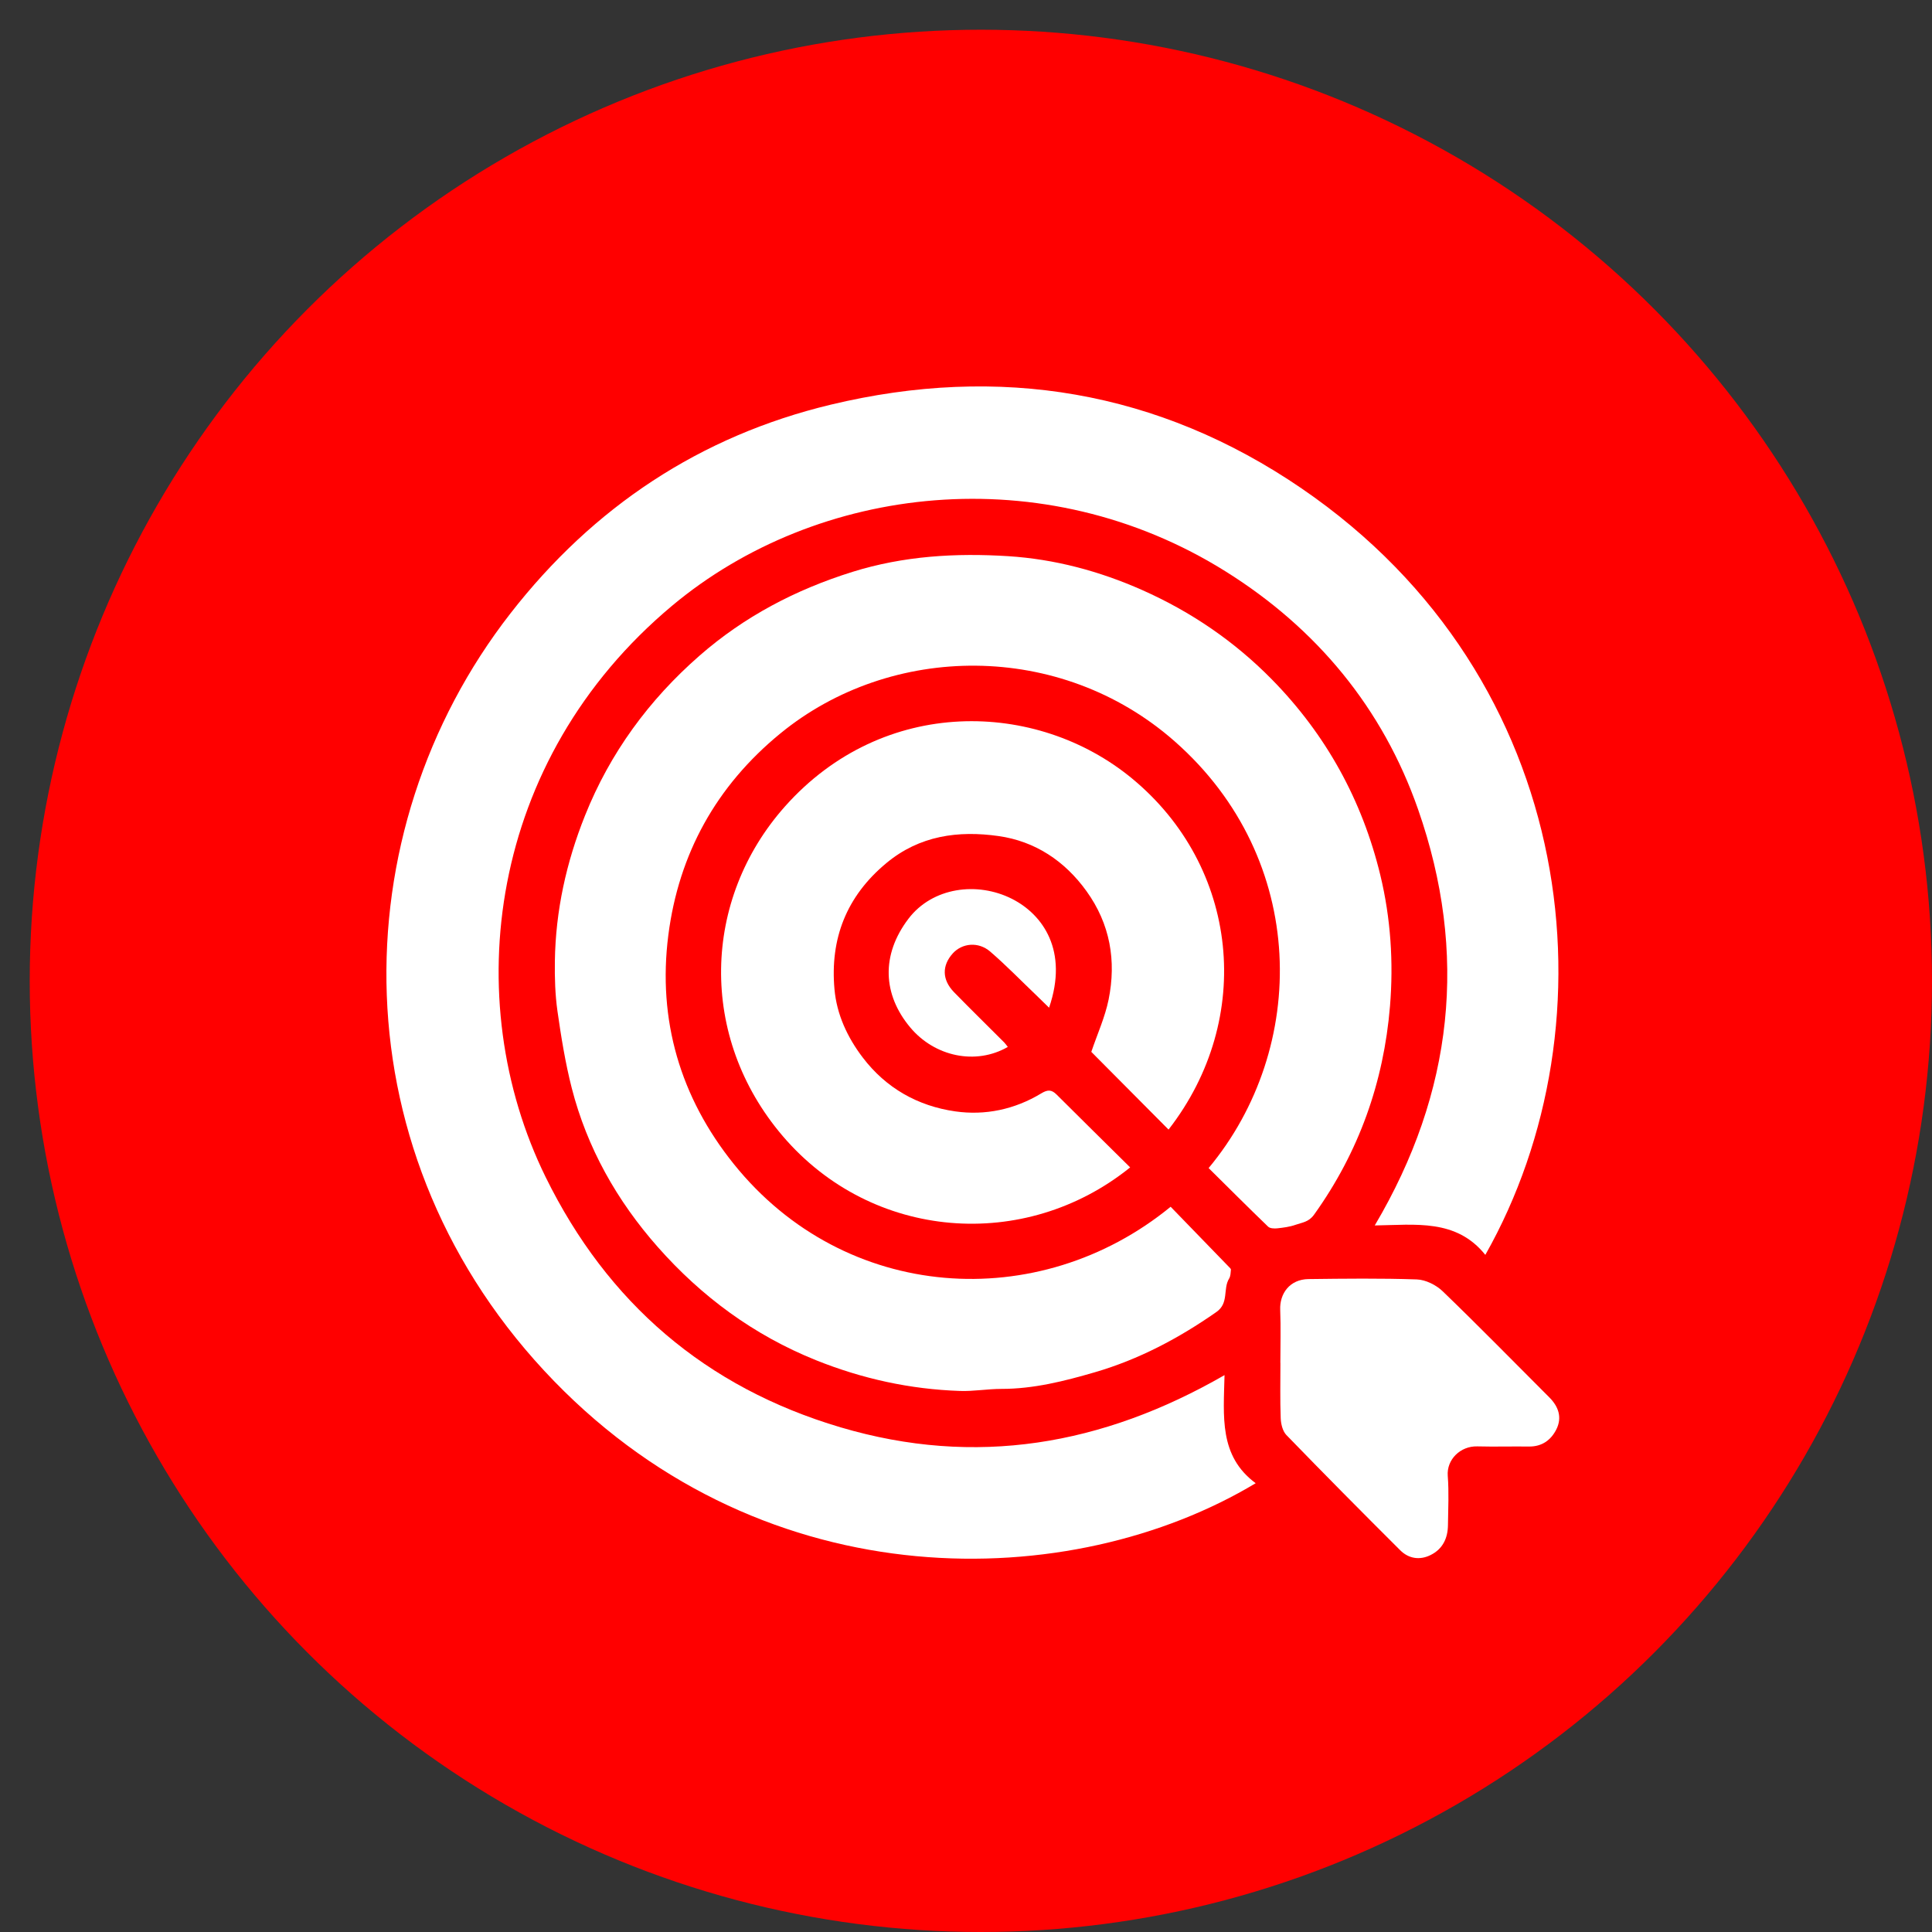
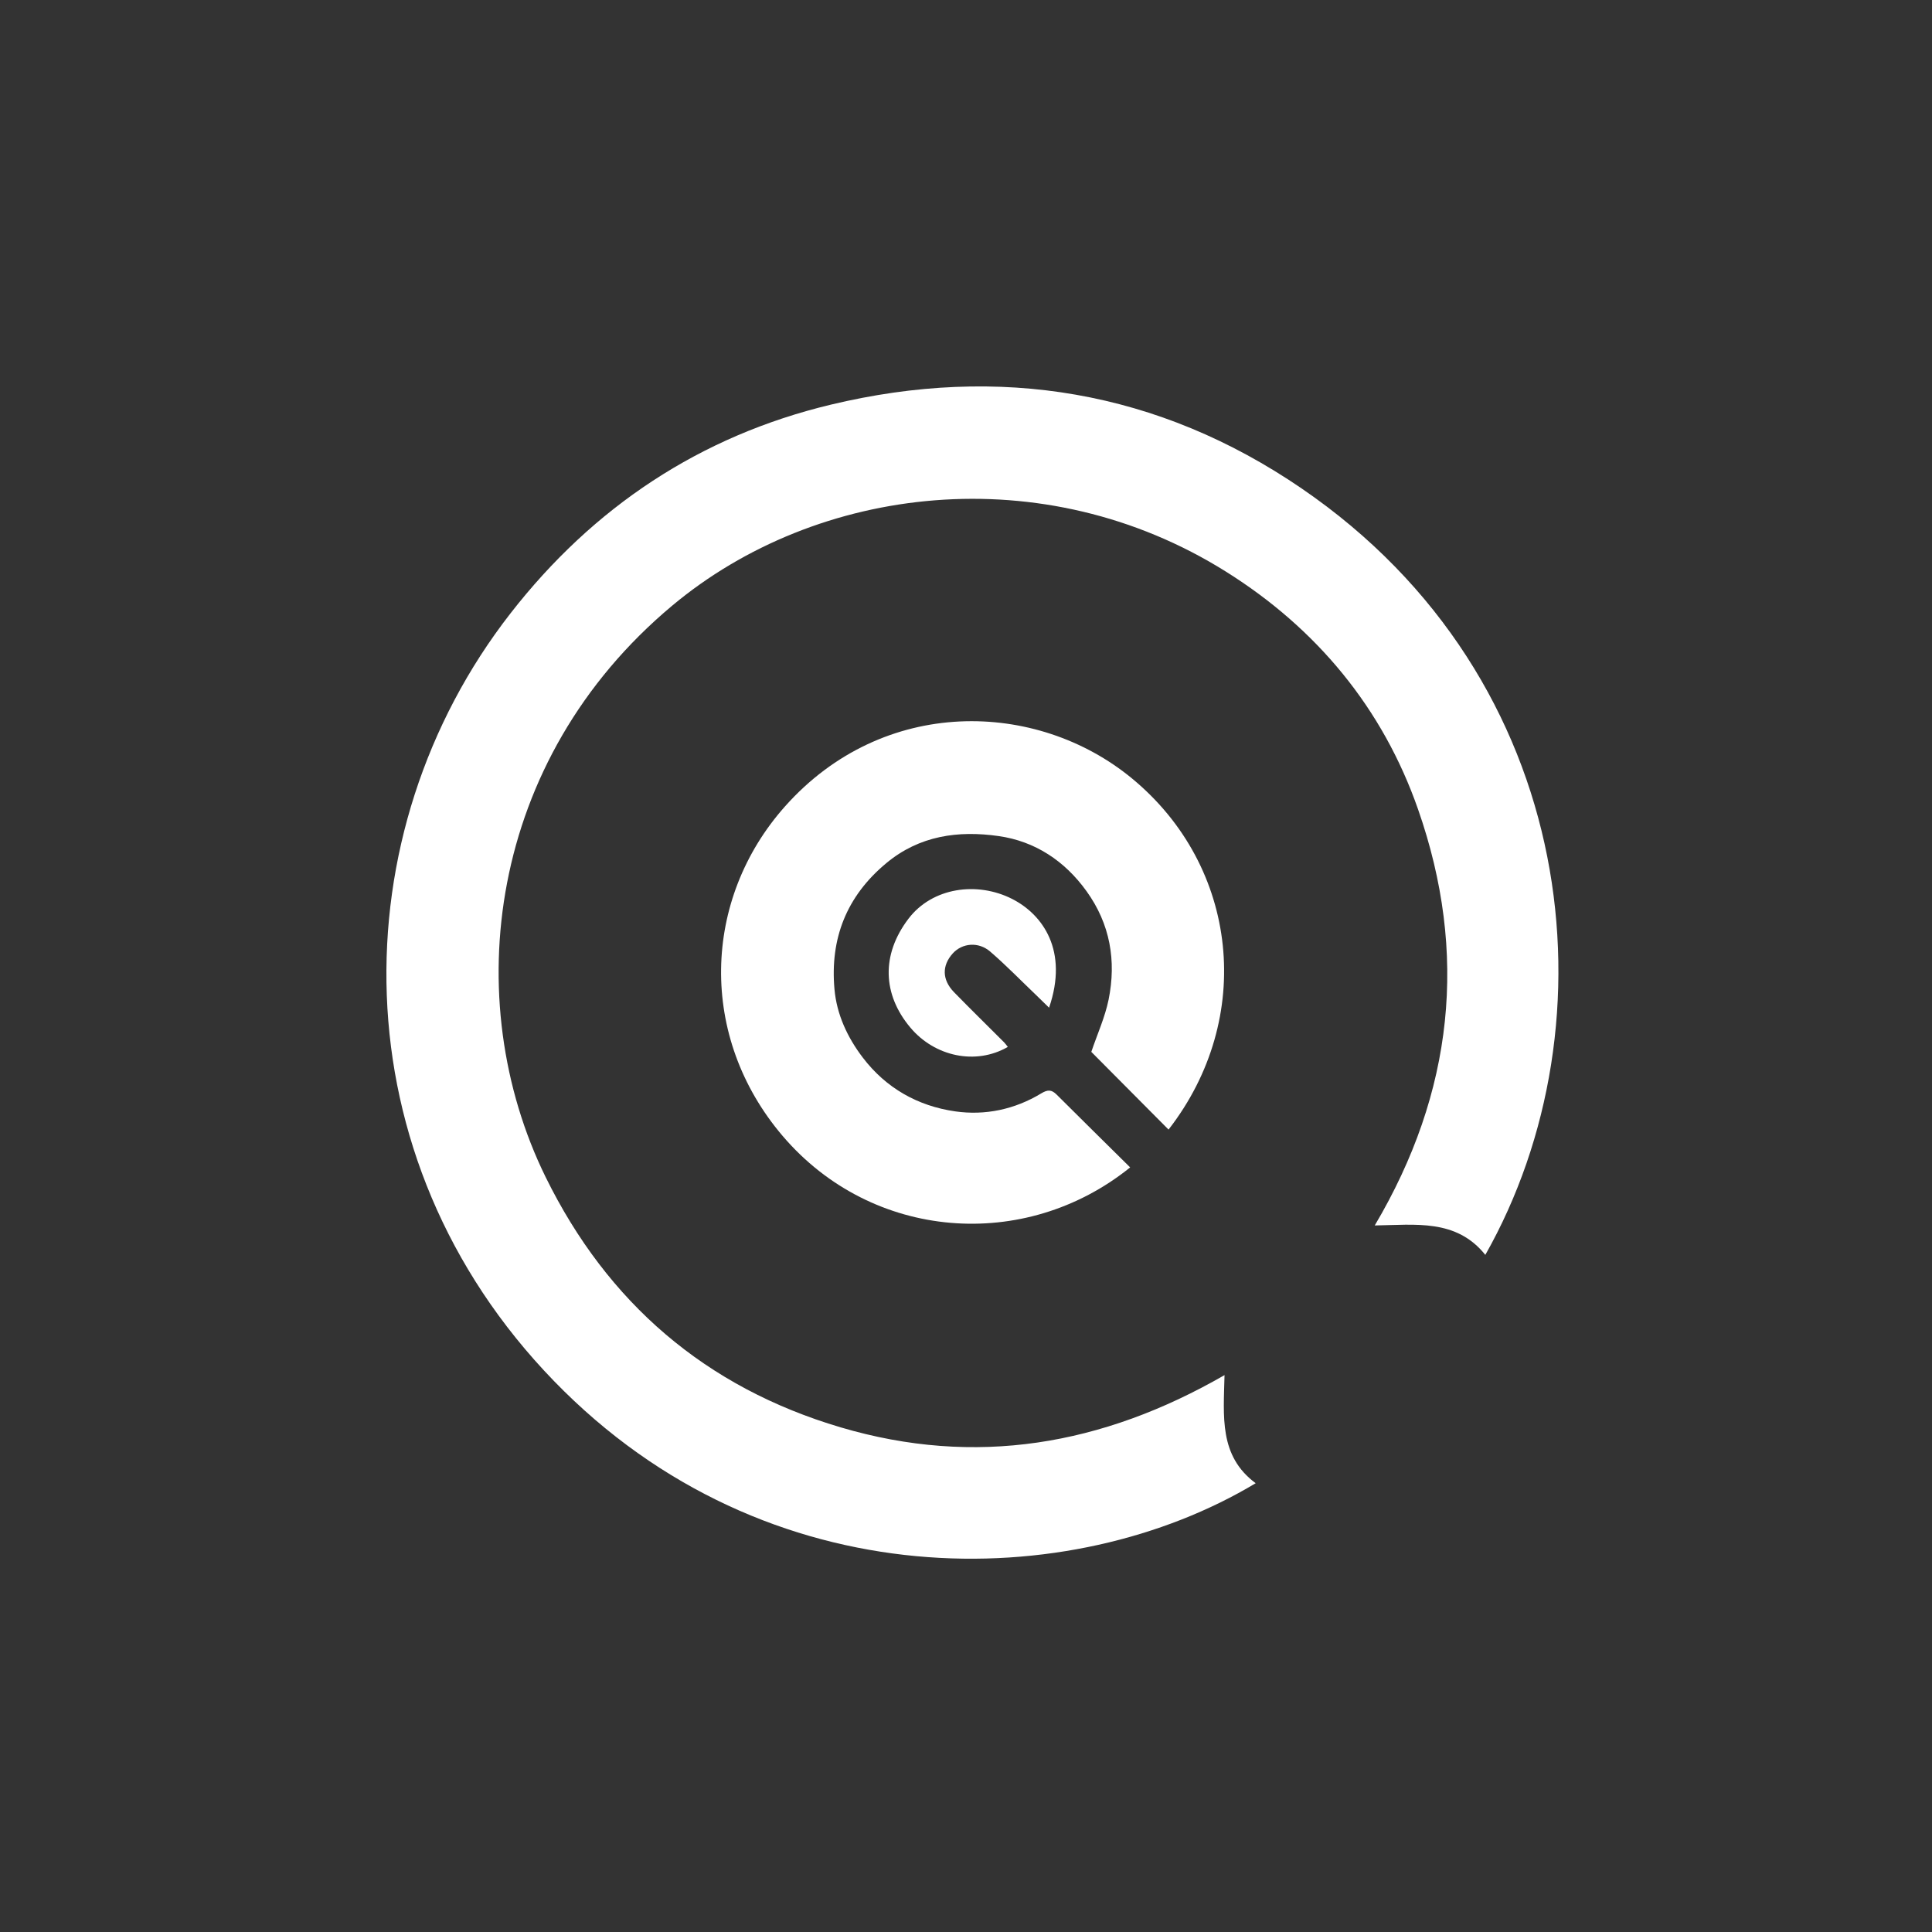
<svg xmlns="http://www.w3.org/2000/svg" width="65" height="65" viewBox="0 0 65 65" fill="none">
  <rect x="0" y="0" width="65" height="65" fill="#333333" stroke="none" />
-   <circle cx="33" cy="33" r="32" fill="#FF0000" />
  <g clip-path="url(#clip0_152_258)">
    <path d="M41.198 46.263C41.166 47.652 41.007 48.986 42.246 49.901C36.057 53.618 25.827 53.872 18.639 46.464C11.333 38.934 11.431 28.007 17.177 20.633C19.958 17.061 23.552 14.669 27.952 13.614C33.62 12.254 38.976 13.14 43.793 16.434C53.18 22.854 54.378 34.438 49.972 42.219C48.994 41.001 47.626 41.209 46.252 41.229C48.902 36.752 49.403 32.075 47.709 27.228C46.518 23.818 44.291 21.139 41.244 19.231C35.108 15.386 27.494 16.295 22.61 20.381C16.413 25.565 15.427 33.639 18.359 39.605C20.437 43.83 23.738 46.677 28.284 48.022C32.819 49.363 37.088 48.63 41.2 46.263H41.198Z" fill="white" />
-     <path d="M40.661 39.301C44.022 35.269 44.037 28.915 39.518 24.939C35.672 21.556 29.971 21.628 26.248 24.681C24.097 26.445 22.835 28.727 22.485 31.464C22.12 34.32 22.889 36.924 24.687 39.161C28.427 43.817 34.946 44.234 39.385 40.6C40.034 41.269 40.69 41.946 41.345 42.622C41.372 42.651 41.416 42.687 41.413 42.716C41.403 42.818 41.403 42.934 41.352 43.016C41.138 43.364 41.355 43.841 40.924 44.141C39.659 45.025 38.313 45.738 36.832 46.169C35.808 46.467 34.774 46.729 33.691 46.728C33.226 46.728 32.758 46.813 32.294 46.797C30.621 46.74 29.012 46.389 27.449 45.761C25.36 44.92 23.603 43.623 22.129 41.953C20.759 40.4 19.752 38.623 19.235 36.603C19.019 35.757 18.879 34.886 18.755 34.018C18.677 33.465 18.66 32.899 18.668 32.338C18.692 30.642 19.053 29.01 19.682 27.439C20.524 25.332 21.834 23.547 23.533 22.061C25.035 20.747 26.761 19.84 28.68 19.24C30.406 18.702 32.158 18.601 33.92 18.712C35.477 18.811 36.984 19.211 38.429 19.852C40.078 20.585 41.541 21.585 42.795 22.863C44.611 24.712 45.83 26.921 46.44 29.445C46.789 30.891 46.886 32.376 46.765 33.85C46.554 36.409 45.719 38.761 44.211 40.865C44.03 41.118 43.81 41.128 43.591 41.206C43.395 41.276 43.182 41.303 42.972 41.326C42.87 41.336 42.727 41.331 42.664 41.269C41.996 40.625 41.338 39.967 40.663 39.299L40.661 39.301Z" fill="white" />
    <path d="M39.313 38.002C38.426 37.108 37.544 36.221 36.716 35.389C36.921 34.784 37.176 34.224 37.297 33.634C37.563 32.325 37.349 31.084 36.554 29.982C35.822 28.963 34.818 28.3 33.593 28.128C32.245 27.937 30.939 28.107 29.818 29.04C28.475 30.156 27.923 31.585 28.075 33.281C28.15 34.123 28.504 34.893 29.024 35.577C29.811 36.611 30.88 37.211 32.137 37.391C33.146 37.536 34.14 37.325 35.028 36.788C35.241 36.659 35.373 36.65 35.549 36.826C36.369 37.645 37.197 38.458 38.023 39.276C34.482 42.132 29.341 41.744 26.333 38.22C23.489 34.886 23.624 30.26 26.413 27.128C29.719 23.414 34.873 23.542 38.085 26.19C41.679 29.154 42.224 34.258 39.315 38.003L39.313 38.002Z" fill="white" />
-     <path d="M43.076 45.849C43.076 45.254 43.095 44.659 43.071 44.068C43.049 43.521 43.391 43.042 44.023 43.033C45.239 43.018 46.455 43.003 47.669 43.045C47.965 43.056 48.316 43.231 48.536 43.442C49.751 44.613 50.932 45.82 52.125 47.013C52.433 47.321 52.563 47.686 52.362 48.09C52.179 48.452 51.876 48.672 51.441 48.667C50.86 48.66 50.279 48.677 49.7 48.662C49.131 48.647 48.667 49.107 48.708 49.652C48.751 50.203 48.722 50.758 48.715 51.312C48.71 51.752 48.538 52.116 48.132 52.317C47.766 52.5 47.392 52.44 47.108 52.156C45.821 50.874 44.543 49.584 43.279 48.28C43.153 48.149 43.095 47.907 43.088 47.713C43.064 47.093 43.079 46.471 43.078 45.85L43.076 45.849Z" fill="white" />
    <path d="M33.906 35.223C32.831 35.844 31.447 35.551 30.624 34.567C29.699 33.463 29.637 32.13 30.564 30.91C31.369 29.852 32.875 29.648 34.049 30.242C35.087 30.769 35.953 31.986 35.295 33.903C35.137 33.748 34.999 33.613 34.861 33.48C34.346 32.989 33.85 32.476 33.312 32.013C32.914 31.672 32.371 31.73 32.057 32.074C31.686 32.485 31.691 32.962 32.096 33.38C32.652 33.95 33.221 34.506 33.784 35.07C33.828 35.114 33.864 35.169 33.906 35.222V35.223Z" fill="white" />
  </g>
  <defs>
    <clipPath id="clip0_152_258">
      <rect width="39.457" height="39.44" fill="white" transform="translate(13 13)" />
    </clipPath>
  </defs>
</svg>